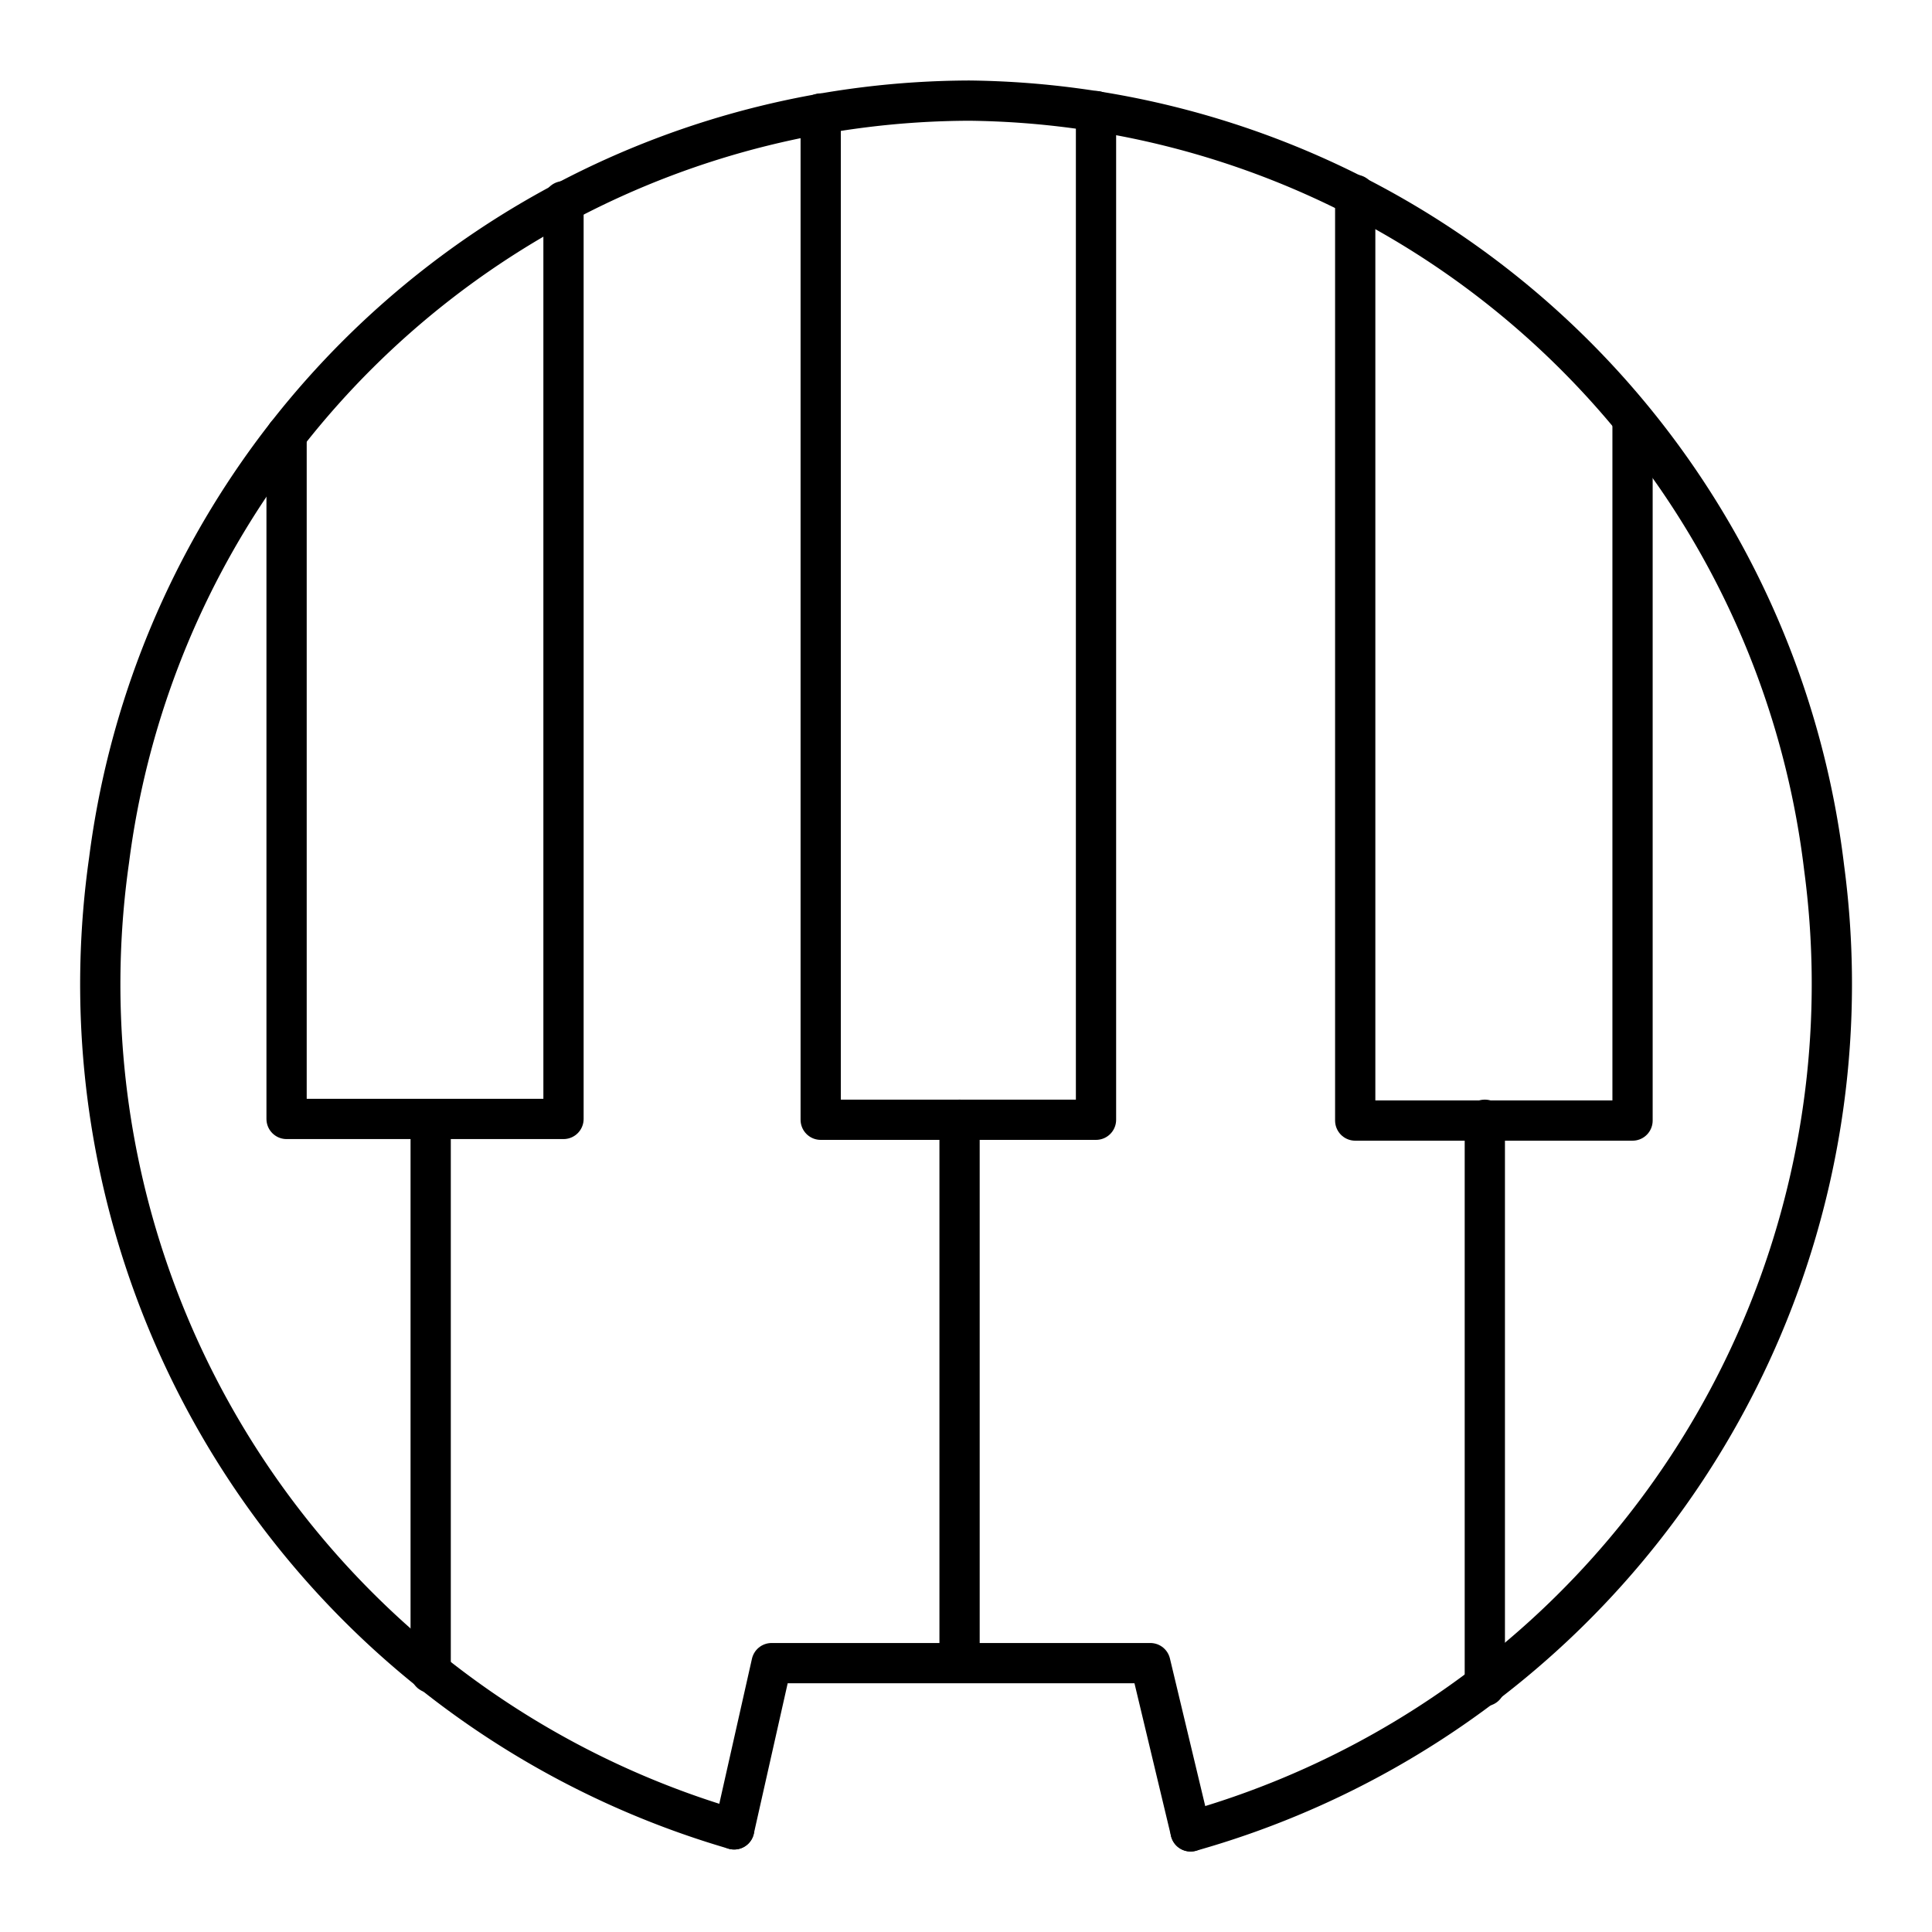
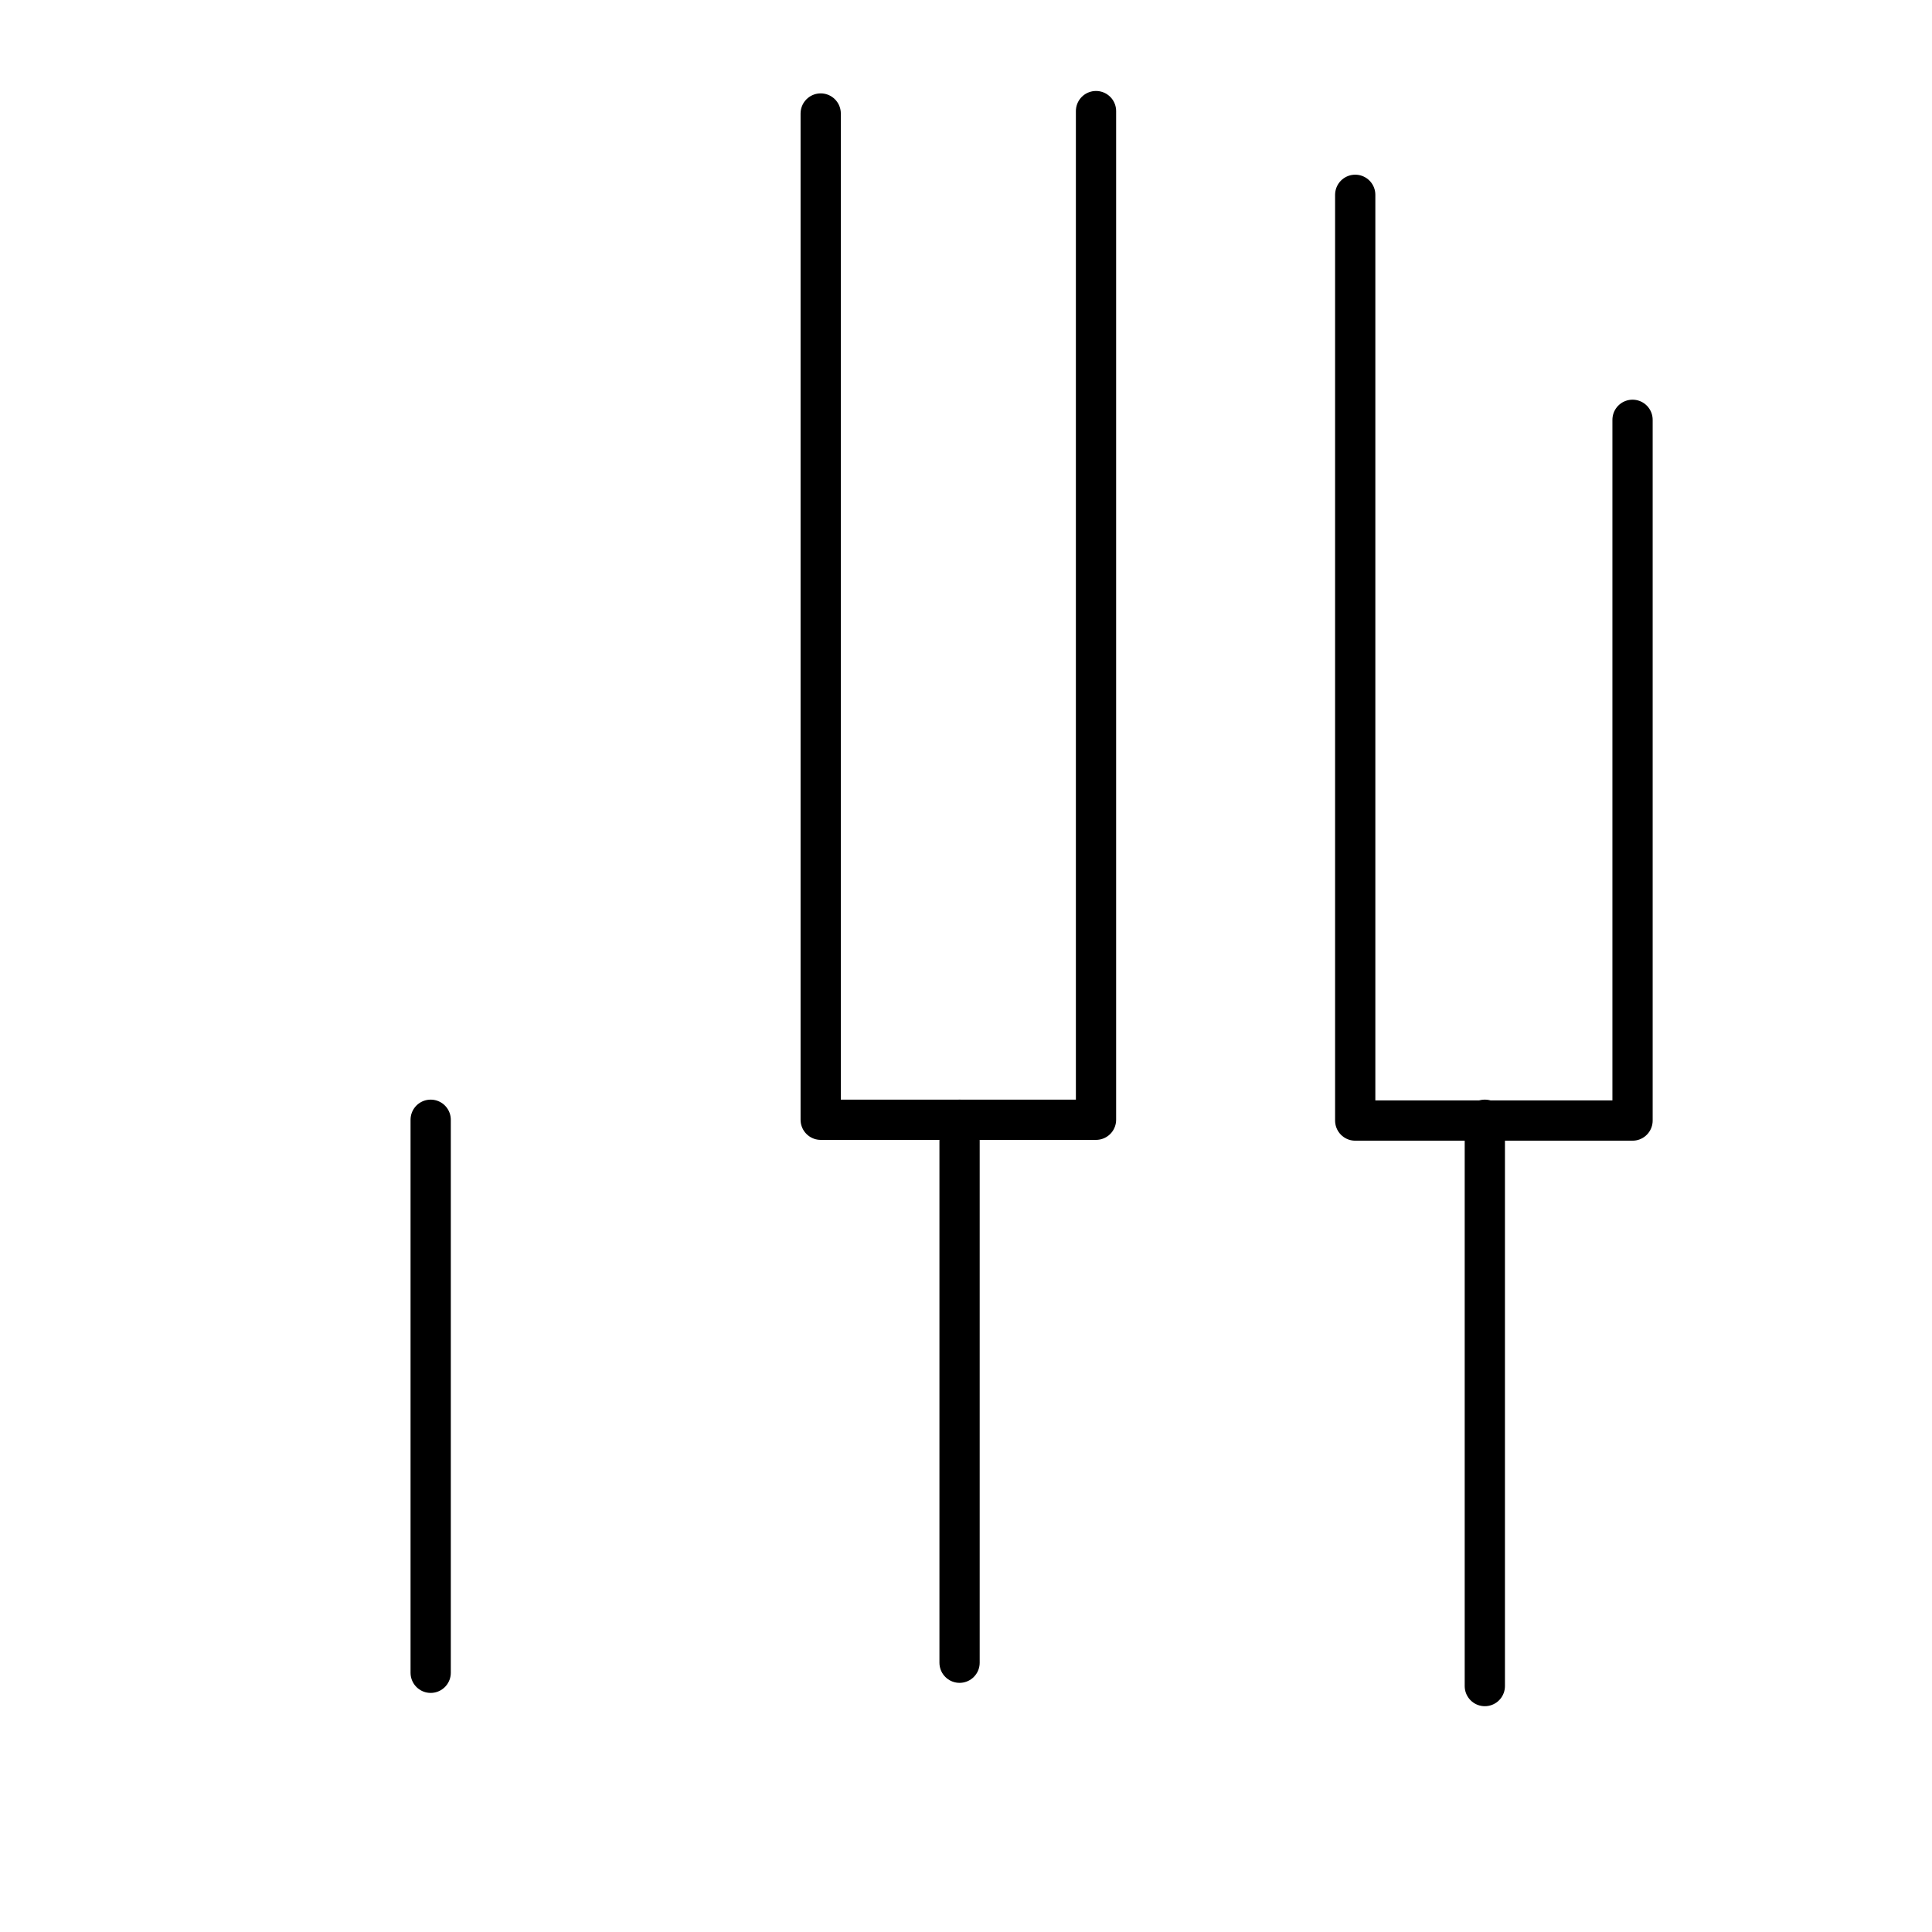
<svg xmlns="http://www.w3.org/2000/svg" width="800px" height="800px" viewBox="0 0 48 48">
  <defs>
    <style>.a{fill:none;stroke:#000000;stroke-linecap:round;stroke-linejoin:round;}</style>
  </defs>
  <path class="a" d="M33.67,4.84v23h6.89V10.43" />
-   <path class="a" d="M18.24,45.45A21.87,21.87,0,0,1,2.71,21.37,21.61,21.61,0,0,1,24.09,2.5,21.63,21.63,0,0,1,45.32,21.56,21.87,21.87,0,0,1,29.58,45.5" />
-   <path class="a" d="M29.58,45.5l-1-4.18H19.17l-.93,4.13" />
-   <path class="a" d="M14,5v22.8H7.12v-17" />
  <path class="a" d="M27.23,2.76V27.82H20.39v-25" />
  <path class="a" d="M10.7,27.82V41.56" />
  <path class="a" d="M36.89,27.82V41.89" />
  <path class="a" d="M23.84,27.82V41.31" />
</svg>